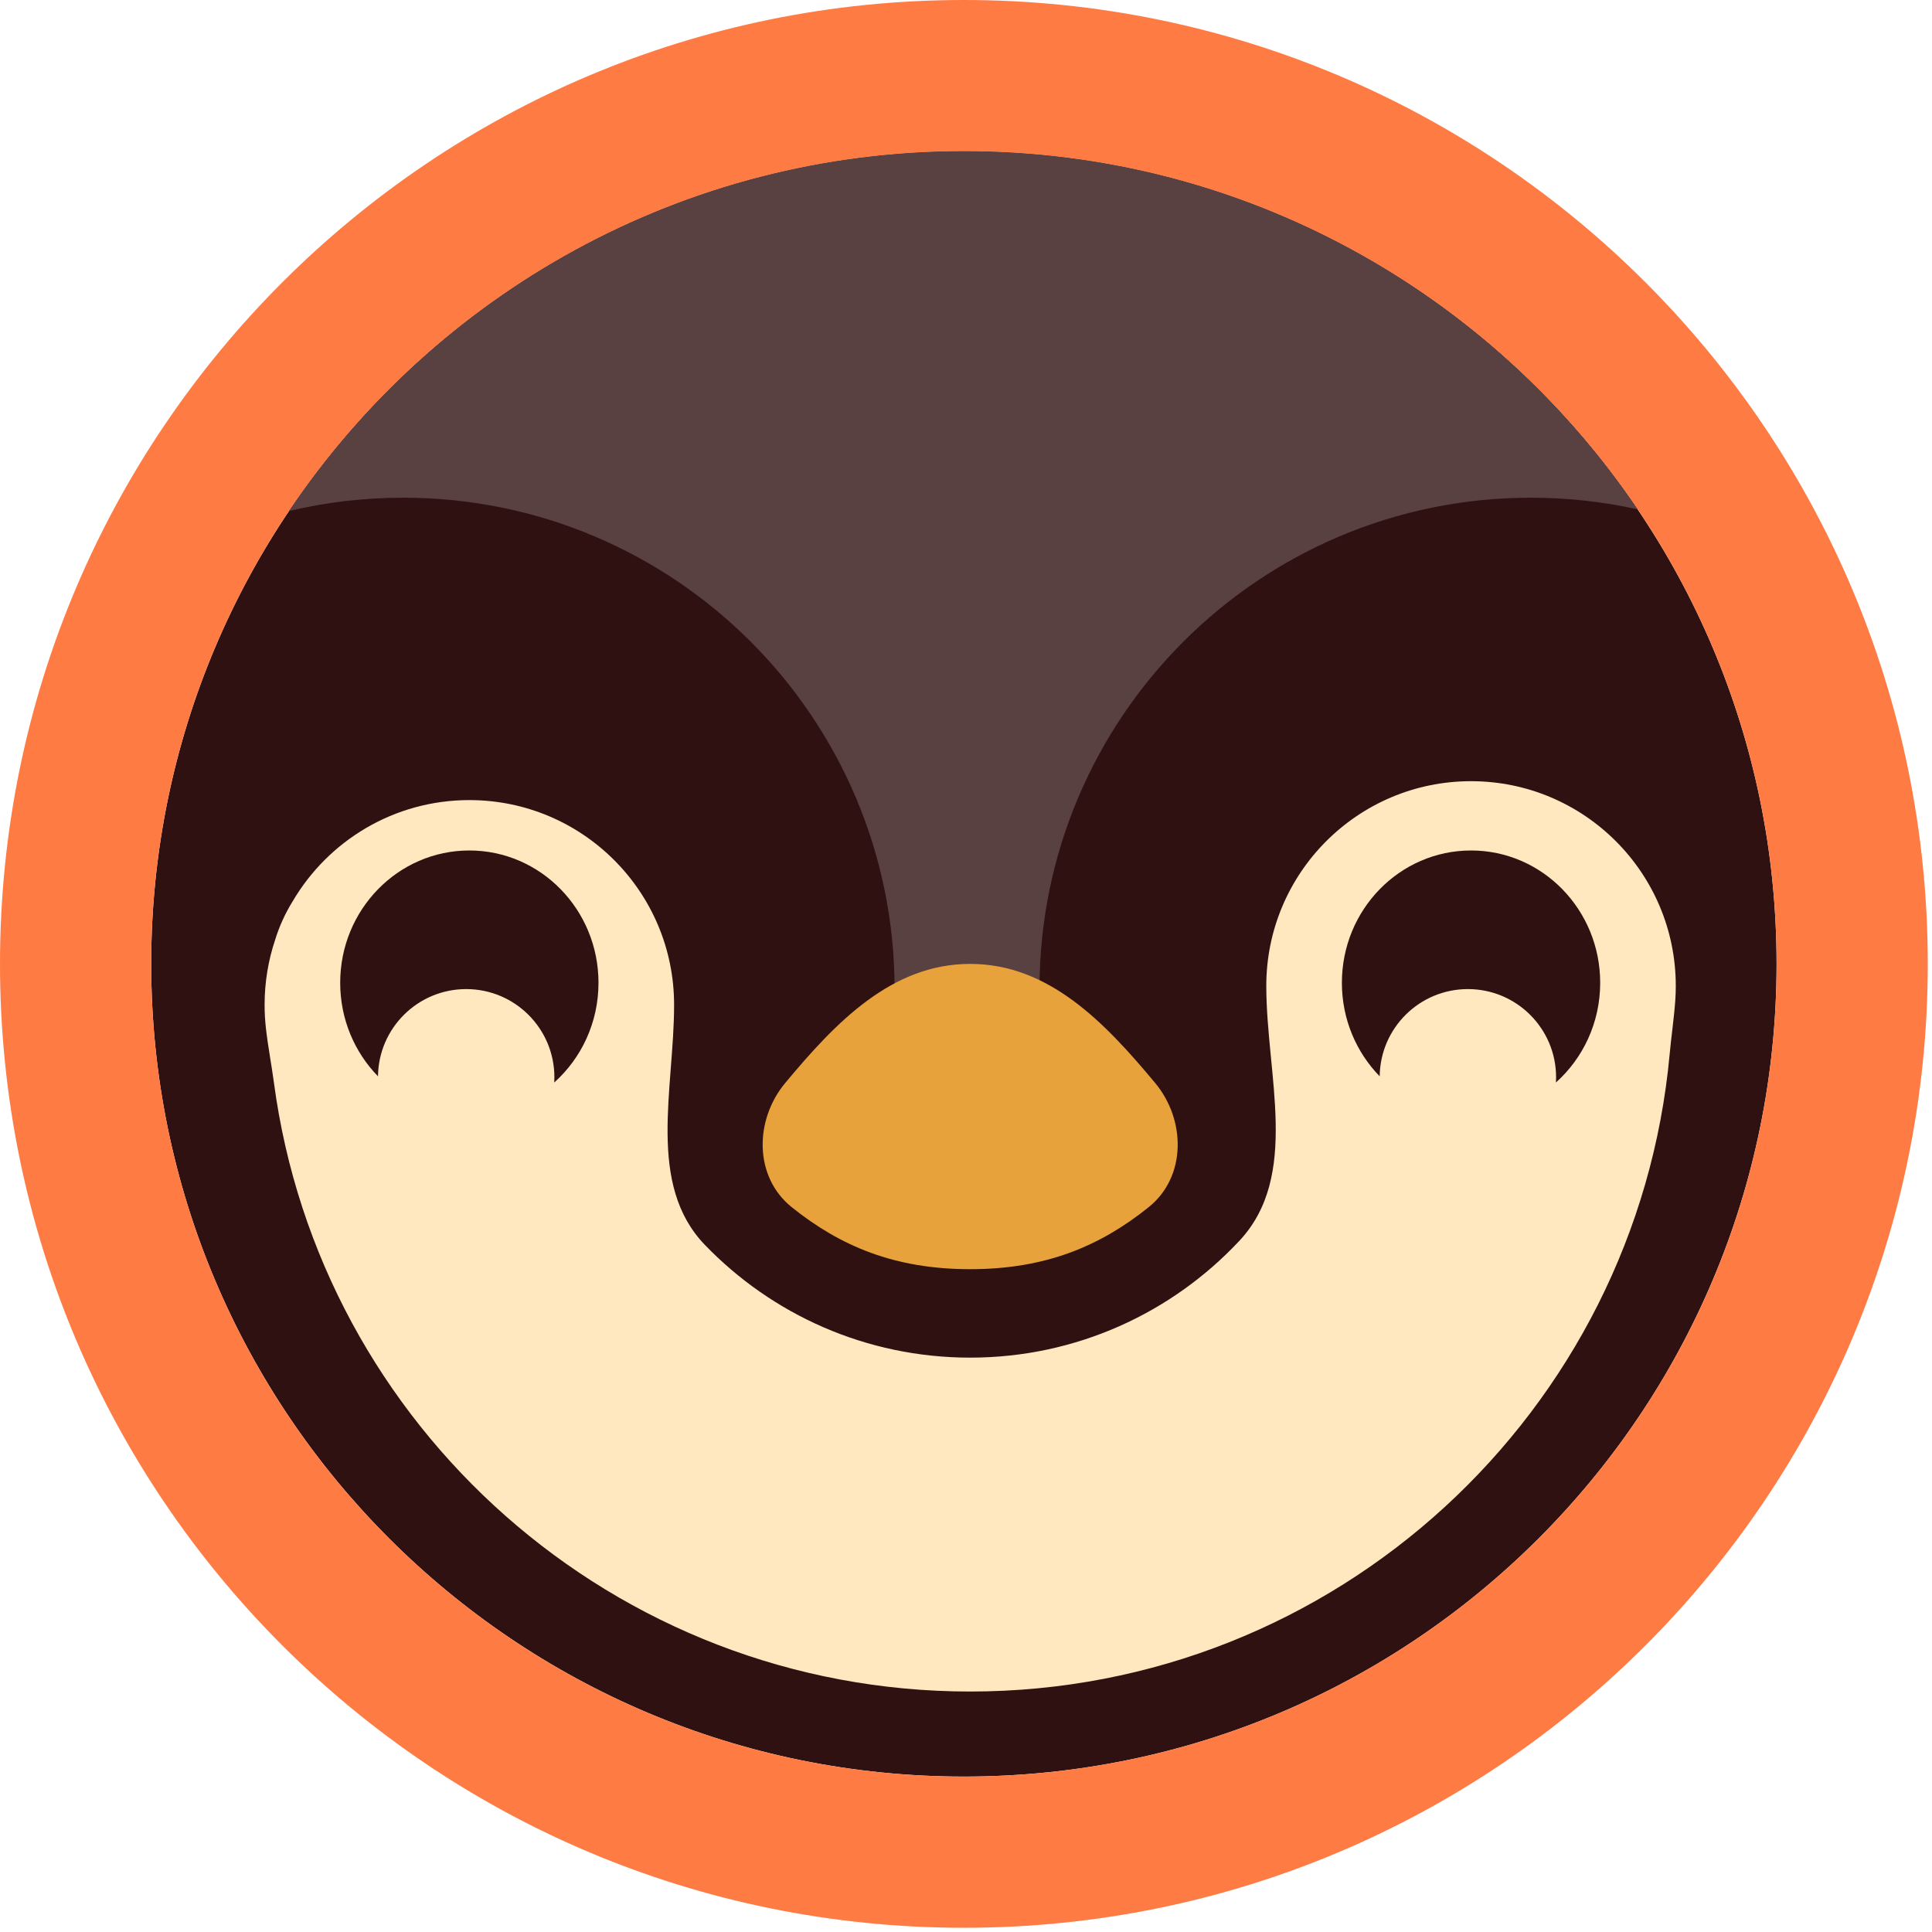
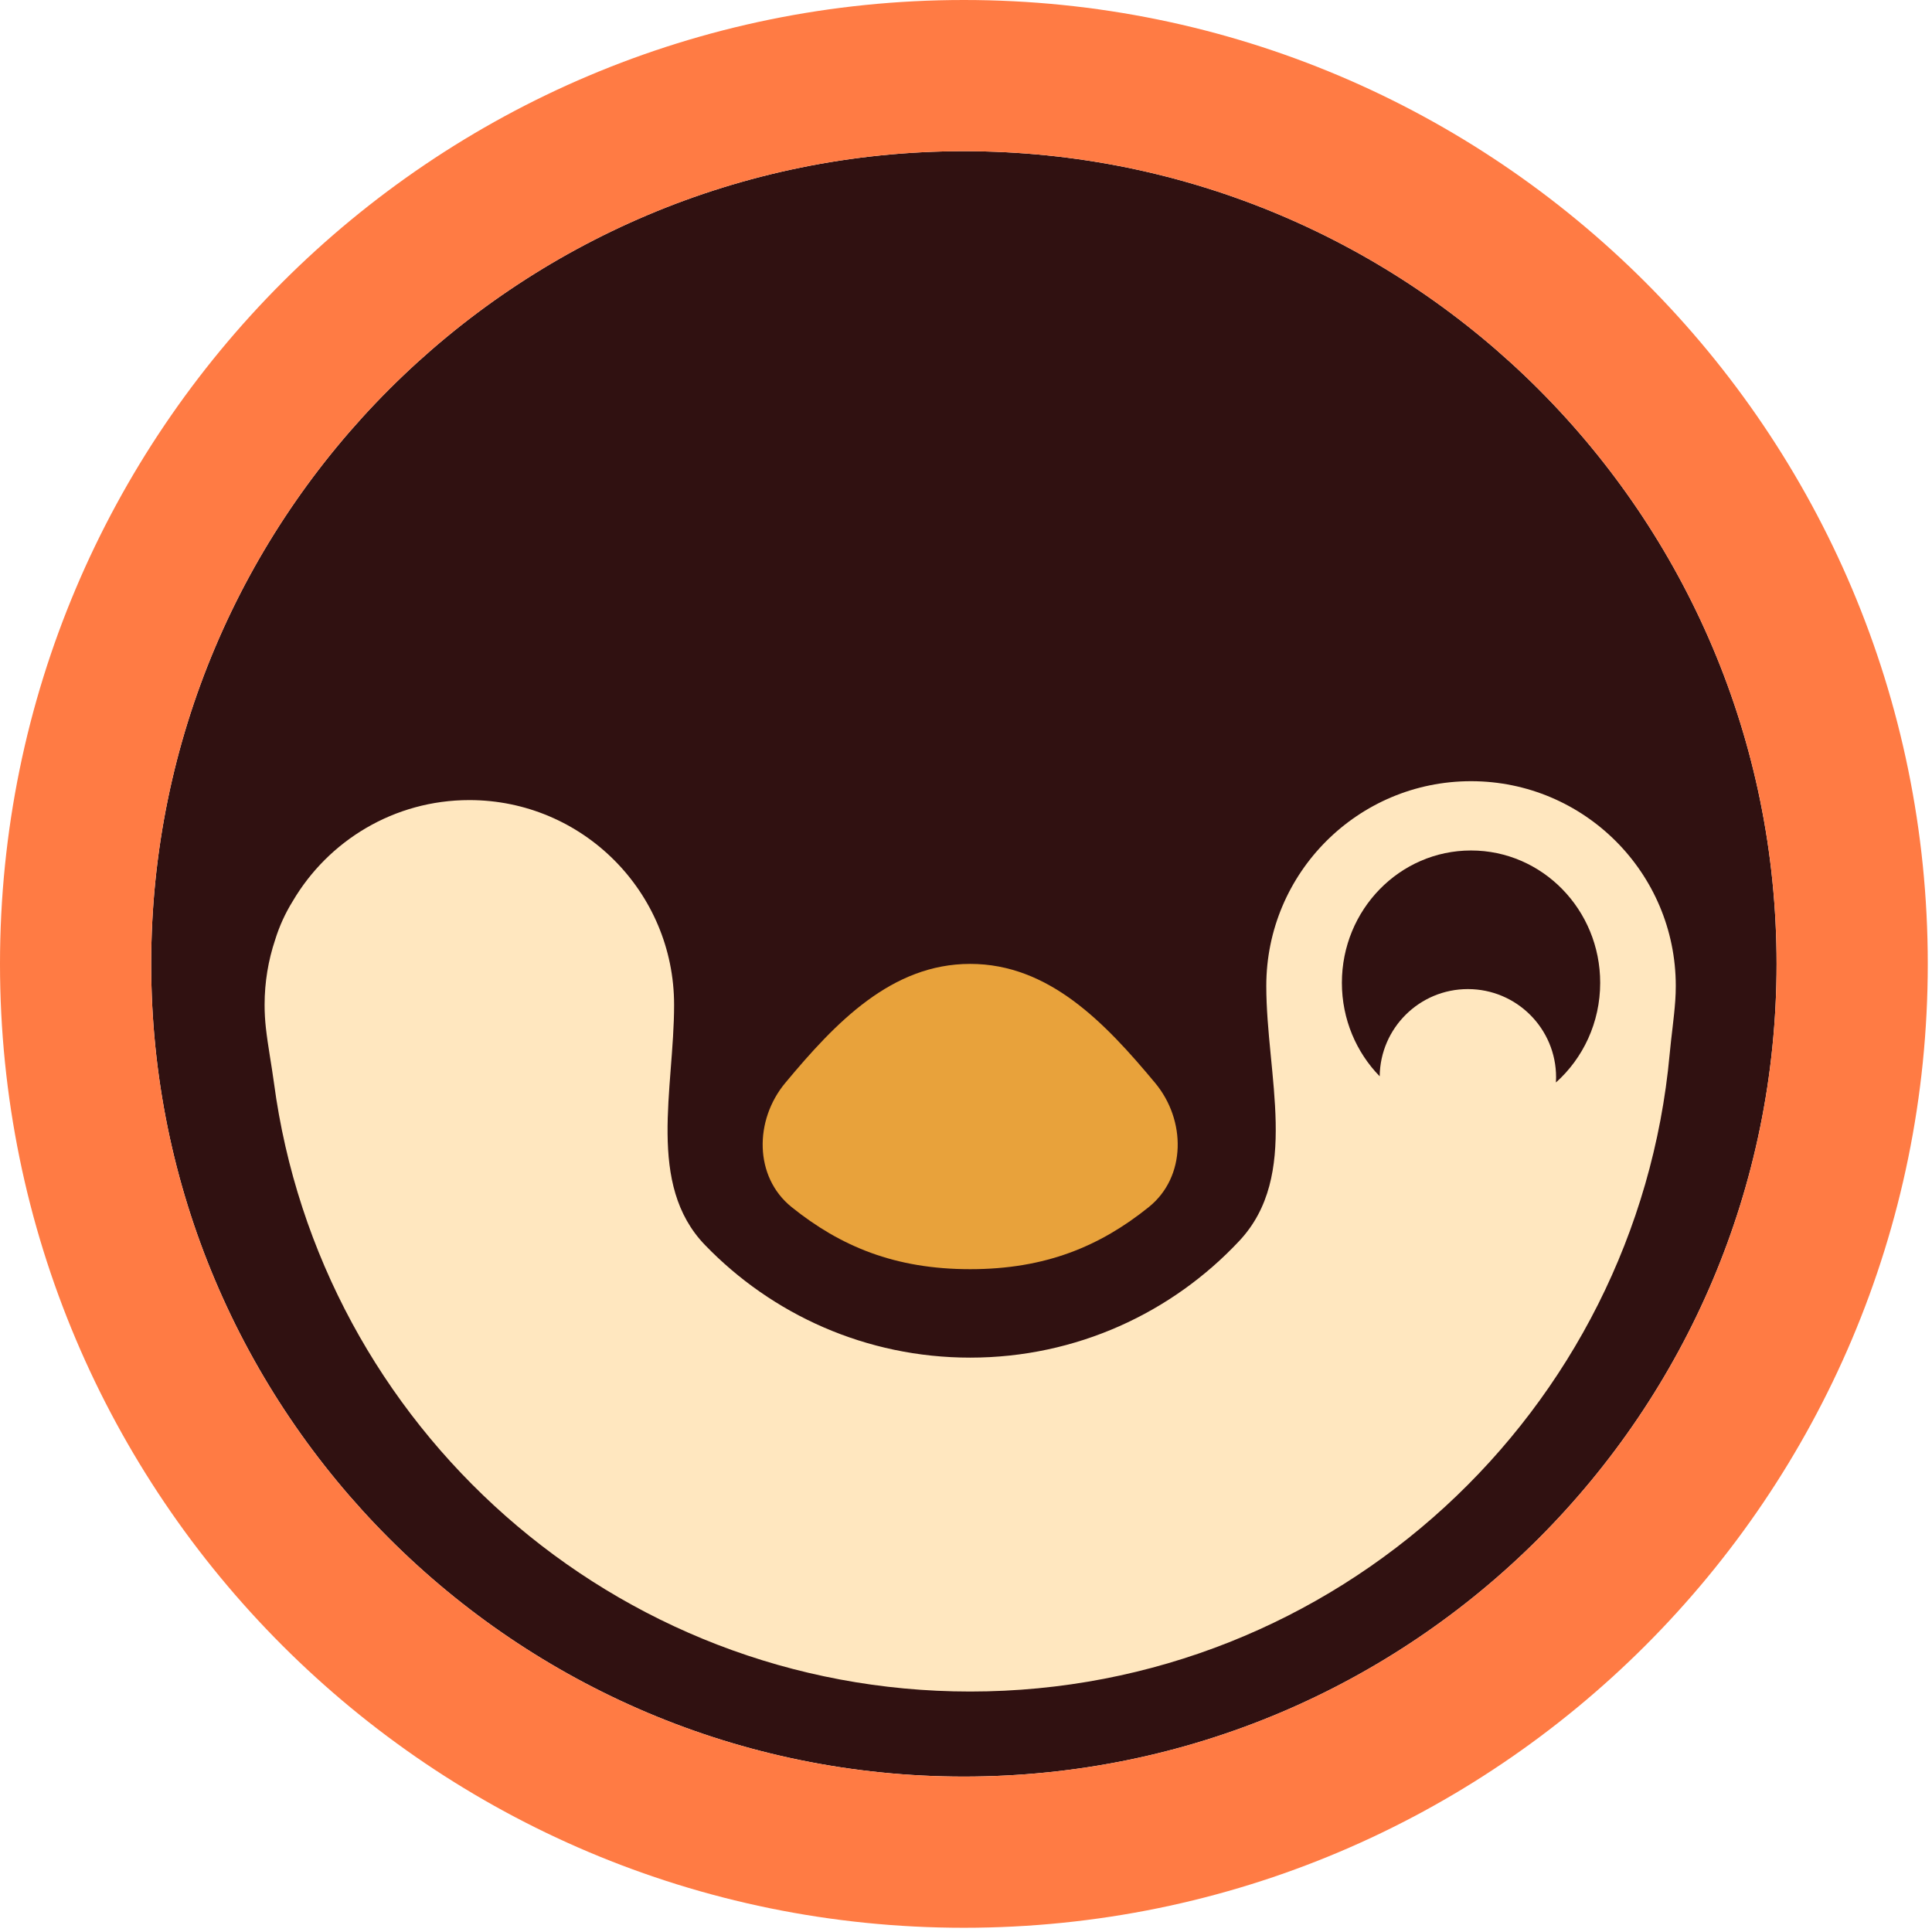
<svg xmlns="http://www.w3.org/2000/svg" width="334" height="334" viewBox="0 0 334 334" fill="none">
  <path d="M307.132 166.635C307.132 244.229 244.229 307.131 166.635 307.131C89.041 307.131 26.139 244.229 26.139 166.635C26.139 89.041 89.041 26.139 166.635 26.139C244.229 26.139 307.132 89.041 307.132 166.635Z" fill="#301111" />
  <path fill-rule="evenodd" clip-rule="evenodd" d="M333.27 166.635C333.27 258.665 258.665 333.27 166.635 333.27C74.605 333.27 0 258.665 0 166.635C0 74.605 74.605 0 166.635 0C258.665 0 333.27 74.605 333.27 166.635ZM166.635 307.132C244.229 307.132 307.132 244.229 307.132 166.635C307.132 89.041 244.229 26.139 166.635 26.139C89.041 26.139 26.139 89.041 26.139 166.635C26.139 244.229 89.041 307.132 166.635 307.132Z" fill="#FF7B44" />
-   <path d="M264.655 86.04C270.995 86.04 277.173 86.735 283.116 88.052C257.865 50.697 215.118 26.139 166.635 26.139C118.024 26.139 75.179 50.826 49.954 88.348C56.291 86.839 62.904 86.04 69.703 86.04C116.62 86.04 154.654 124.074 154.654 170.992C154.654 177.544 153.912 183.924 152.508 190.051L182.669 193.318C180.736 186.204 179.704 178.718 179.704 170.992C179.704 124.074 217.738 86.04 264.655 86.04Z" fill="#594141" />
  <path d="M167.724 166.636C154.137 166.636 144.461 176.755 135.749 187.22C130.406 193.638 130.345 203.445 136.853 208.679C145.281 215.456 154.708 219.414 167.724 219.414C180.74 219.414 190.167 215.456 198.595 208.679C205.104 203.445 205.042 193.638 199.699 187.22C190.988 176.755 181.311 166.636 167.724 166.636Z" fill="#E8A23B" />
-   <path d="M288.648 182.227C288.931 179.147 289.397 176.074 289.616 172.989C289.675 172.149 289.706 171.302 289.706 170.447C289.706 150.898 273.858 135.051 254.309 135.051C234.76 135.051 218.913 150.898 218.913 170.447C218.913 185.871 224.795 203.251 214.257 214.513C202.63 226.939 186.084 234.705 167.724 234.705C149.72 234.705 133.461 227.238 121.873 215.231C111.751 204.742 116.536 188.291 116.536 173.715C116.536 154.166 100.688 138.318 81.139 138.318C68.124 138.318 56.75 145.344 50.6 155.808C49.321 157.871 48.296 160.105 47.566 162.472C46.383 166.006 45.743 169.783 45.743 173.715C45.743 175.048 45.817 176.364 45.96 177.659C46.314 180.849 46.935 184.013 47.359 187.194C55.28 246.602 106.15 292.428 167.724 292.428C231.004 292.428 282.979 244.028 288.648 182.227Z" fill="#FFE7BF" />
-   <path d="M95.816 187.138C100.504 182.946 103.466 176.777 103.466 169.902C103.466 157.271 93.47 147.03 81.139 147.03C68.808 147.03 58.812 157.271 58.812 169.902C58.812 176.215 61.31 181.931 65.348 186.071C65.438 177.726 72.23 170.991 80.595 170.991C89.016 170.991 95.842 177.817 95.842 186.239C95.842 186.541 95.834 186.841 95.816 187.138Z" fill="#301111" />
+   <path d="M288.648 182.227C288.931 179.147 289.397 176.074 289.616 172.989C289.675 172.149 289.706 171.302 289.706 170.447C289.706 150.898 273.858 135.051 254.309 135.051C234.76 135.051 218.913 150.898 218.913 170.447C218.913 185.871 224.795 203.251 214.257 214.513C202.63 226.939 186.084 234.705 167.724 234.705C149.72 234.705 133.461 227.238 121.873 215.231C111.751 204.742 116.536 188.291 116.536 173.715C116.536 154.166 100.688 138.318 81.139 138.318C68.124 138.318 56.75 145.344 50.6 155.808C49.321 157.871 48.296 160.105 47.566 162.472C46.383 166.006 45.743 169.783 45.743 173.715C45.743 175.048 45.817 176.364 45.96 177.659C46.314 180.849 46.935 184.013 47.359 187.194C55.28 246.602 106.15 292.428 167.724 292.428C231.004 292.428 282.979 244.028 288.648 182.227" fill="#FFE7BF" />
  <path d="M268.987 187.138C273.675 182.946 276.637 176.777 276.637 169.902C276.637 157.271 266.641 147.03 254.31 147.03C241.979 147.03 231.983 157.271 231.983 169.902C231.983 176.215 234.48 181.931 238.519 186.071C238.609 177.726 245.4 170.991 253.765 170.991C262.186 170.991 269.013 177.817 269.013 186.239C269.013 186.541 269.004 186.841 268.987 187.138Z" fill="#301111" />
</svg>